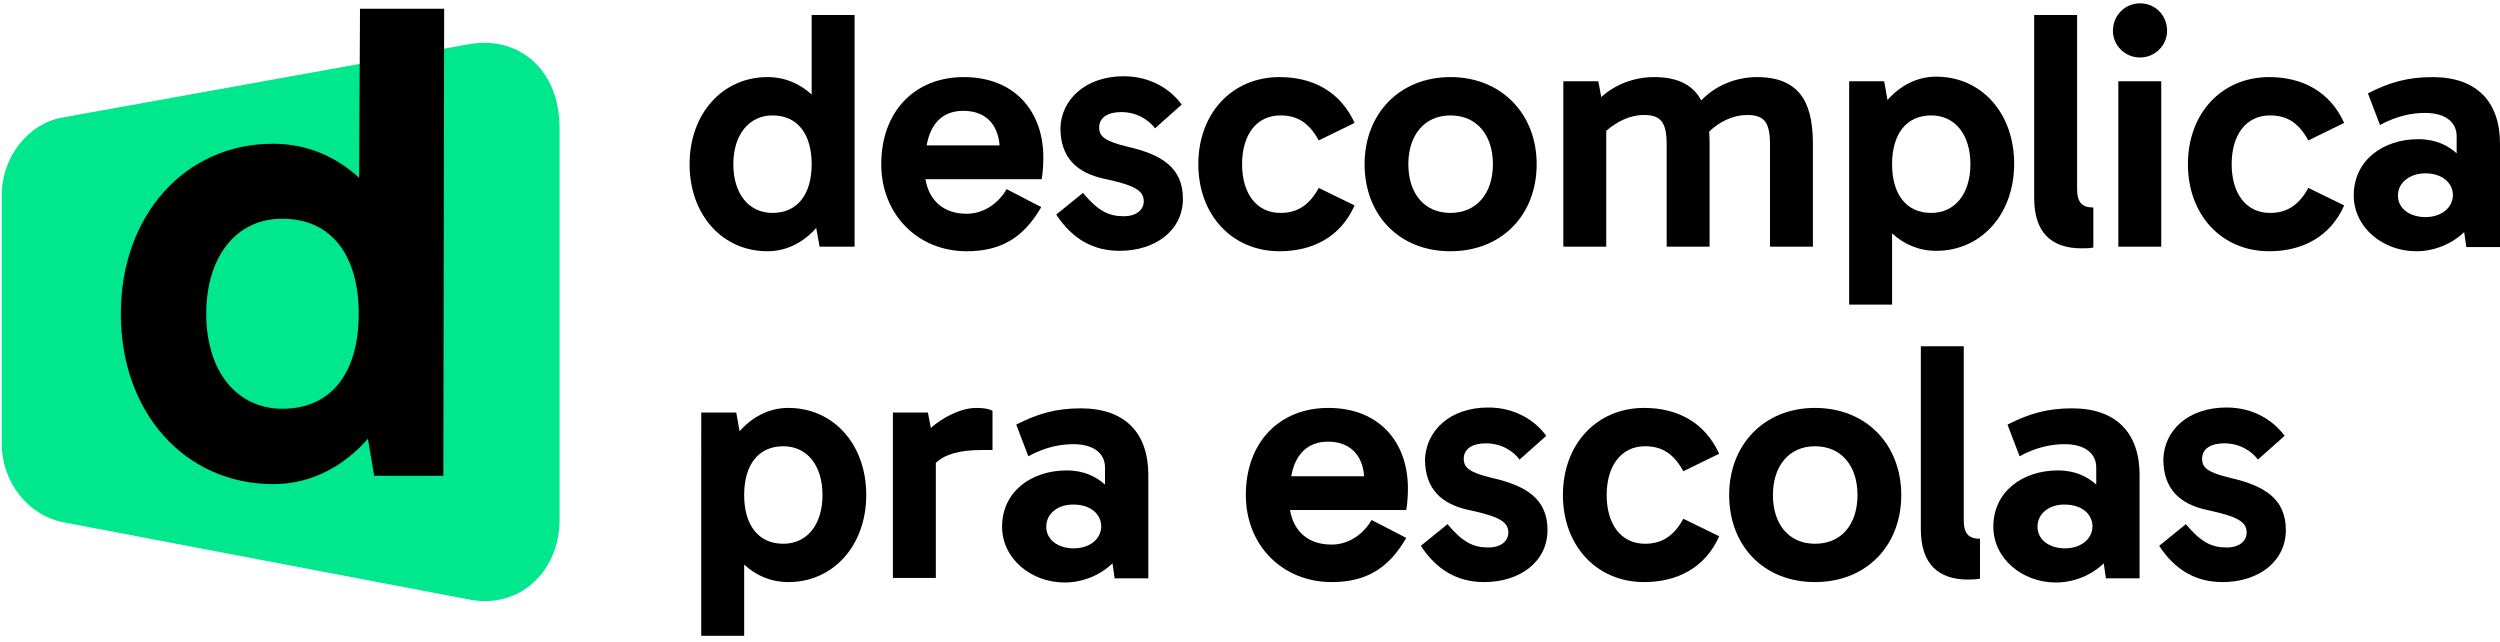
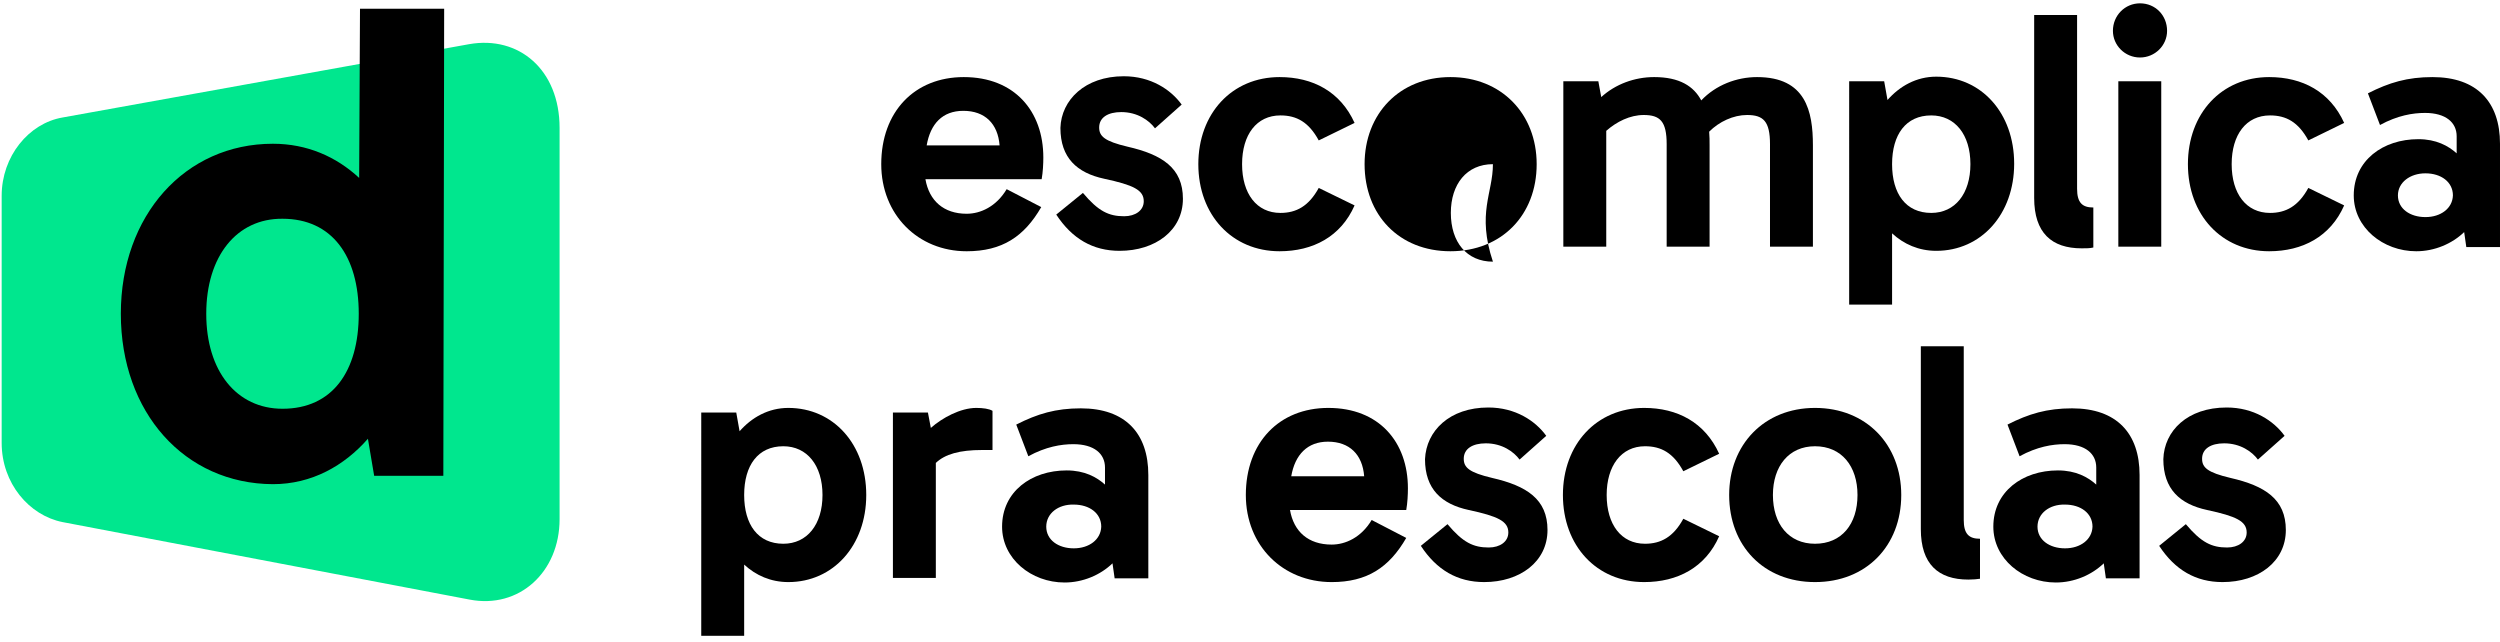
<svg xmlns="http://www.w3.org/2000/svg" version="1.1" id="Layer_1" x="0px" y="0px" viewBox="0 0 600 154" style="enable-background:new 0 0 600 154;" xml:space="preserve">
  <style type="text/css">
	.st0{fill:#00E78E;}
</style>
  <g>
    <g>
-       <path d="M194.8,22.7V3.6h10.3v55.6h-8.4l-0.8-4.5c-2.9,3.3-6.9,5.6-11.7,5.6c-10.8,0-18.7-8.7-18.7-20.9    c0-12.1,7.9-20.9,18.7-20.9C188.4,18.5,192,20.1,194.8,22.7 M176,39.4c0,7.1,3.7,11.7,9.4,11.7c6.1,0,9.4-4.6,9.4-11.7    c0-7.1-3.3-11.7-9.4-11.7C179.8,27.7,176,32.3,176,39.4" />
      <path d="M211.5,39.4c0-12.6,8-20.9,19.8-20.9c12.2,0,19.1,8.2,19.1,19.3c0,1.5-0.1,3.5-0.4,5.2h-27.9c0.9,5.2,4.4,8.3,9.9,8.3    c3.3,0,7.1-1.7,9.6-5.9l8.3,4.3c-4.1,7.1-9.4,10.6-17.9,10.6C220.3,60.3,211.5,51.5,211.5,39.4 M222.4,34.9h17.5    c-0.4-5.2-3.5-8.3-8.7-8.3C226.2,26.6,223.3,29.7,222.4,34.9" />
      <path d="M269.7,18.3c6.5,0,11.3,3.2,13.9,6.8l-6.4,5.7c-1.4-1.9-4.2-3.9-8.1-3.9c-3.2,0-5.3,1.3-5.3,3.7c0,2.1,1.3,3.3,6.8,4.6    c8.3,1.9,13.3,5.1,13.3,12.5c0,7.6-6.6,12.5-15.2,12.5c-6.4,0-11.4-2.9-15.2-8.7l6.4-5.2c3.7,4.4,6.2,5.6,9.9,5.6    c2.7,0,4.7-1.4,4.7-3.6c0-2.7-2.5-3.9-9.5-5.4c-6.5-1.4-10.5-5-10.5-12.2C254.7,24,260.4,18.3,269.7,18.3" />
      <path d="M298.1,39.4c0,7.1,3.5,11.7,9.2,11.7c3.8,0,6.8-1.6,9.2-6l8.6,4.2c-3.3,7.5-10,11-18,11c-11.4,0-19.5-8.7-19.5-20.9    c0-12.2,8.1-20.9,19.5-20.9c8,0,14.6,3.5,18,11l-8.6,4.2c-2.4-4.4-5.3-6-9.2-6C301.6,27.7,298.1,32.3,298.1,39.4" />
-       <path d="M368.8,39.4c0,12.2-8.4,20.9-20.7,20.9c-12.3,0-20.6-8.7-20.6-20.9c0-12.1,8.4-20.9,20.6-20.9    C360.3,18.5,368.8,27.3,368.8,39.4 M358.3,39.4c0-6.9-3.8-11.7-10.2-11.7c-6.3,0-10.1,4.8-10.1,11.7c0,7,3.8,11.7,10.1,11.7    C354.4,51.1,358.3,46.4,358.3,39.4" />
+       <path d="M368.8,39.4c0,12.2-8.4,20.9-20.7,20.9c-12.3,0-20.6-8.7-20.6-20.9c0-12.1,8.4-20.9,20.6-20.9    C360.3,18.5,368.8,27.3,368.8,39.4 M358.3,39.4c-6.3,0-10.1,4.8-10.1,11.7c0,7,3.8,11.7,10.1,11.7    C354.4,51.1,358.3,46.4,358.3,39.4" />
      <path d="M408.3,24.1c3.5-3.7,8.5-5.6,13.4-5.6c11.7,0,13.4,8.2,13.4,16.4v24.3h-10.3V34.6c0-5.5-1.6-7-5.5-7c-3.3,0-6.7,1.6-9.1,4    c0.1,1.1,0.1,2.2,0.1,3.3v24.3h-10.3V34.6c0-5.5-1.6-7-5.5-7c-3.3,0-6.5,1.6-9,3.8v27.8h-10.3V19.5h8.4l0.7,3.8    c3.4-3.1,8-4.8,12.7-4.8C403.1,18.5,406.5,20.7,408.3,24.1" />
      <path d="M443.8,19.5h8.4l0.8,4.5c2.9-3.3,6.9-5.6,11.7-5.6c10.8,0,18.7,8.7,18.7,20.9c0,12.1-7.9,20.9-18.7,20.9    c-4.2,0-7.8-1.6-10.6-4.2v17.1h-10.3V19.5z M472.9,39.4c0-7.1-3.7-11.7-9.4-11.7c-6.1,0-9.4,4.6-9.4,11.7c0,7.1,3.3,11.7,9.4,11.7    C469.2,51.1,472.9,46.5,472.9,39.4" />
      <path d="M499.6,59.6c-7.2,0-11.4-3.7-11.4-12.1V3.6h10.3v41.7c0,3.3,1.2,4.5,3.9,4.5v9.6C501.6,59.6,500.7,59.6,499.6,59.6" />
      <path d="M513.6,0.8c3.7,0,6.5,2.9,6.5,6.6c0,3.5-2.9,6.4-6.5,6.4c-3.6,0-6.5-2.9-6.5-6.4C507.1,3.7,510,0.8,513.6,0.8 M508.4,19.5    h10.3v39.7h-10.3V19.5z" />
      <path d="M535.6,39.4c0,7.1,3.5,11.7,9.2,11.7c3.8,0,6.8-1.6,9.2-6l8.6,4.2c-3.3,7.5-10,11-18,11c-11.4,0-19.5-8.7-19.5-20.9    c0-12.2,8.1-20.9,19.5-20.9c8,0,14.6,3.5,18,11l-8.6,4.2c-2.4-4.4-5.3-6-9.2-6C539.1,27.7,535.6,32.3,535.6,39.4" />
      <path d="M591.9,59.2l-0.5-3.5c-2.9,2.8-7.1,4.6-11.5,4.6c-8,0-15-5.7-15-13.4c0-8.4,7-13.5,15.5-13.5c4.3,0,7.2,1.6,9.2,3.4v-4.1    c0-3.3-2.6-5.6-7.6-5.6c-2.9,0-6.6,0.6-10.8,2.9l-2.9-7.6c5.1-2.6,9.5-3.9,15.5-3.9c10.7,0,16.2,6,16.2,16v24.8H591.9z     M575.5,46.9c0,3.2,2.9,5.2,6.6,5.2c3.7,0,6.5-2.1,6.6-5.2c0-3.2-2.8-5.3-6.6-5.3C578.4,41.6,575.5,43.8,575.5,46.9" />
      <path d="M168.3,99h8.4l0.8,4.5c2.9-3.3,6.9-5.6,11.7-5.6c10.8,0,18.7,8.7,18.7,20.9c0,12.1-7.9,20.9-18.7,20.9    c-4.2,0-7.8-1.6-10.6-4.2v17.1h-10.3V99z M197.4,118.8c0-7.1-3.7-11.7-9.4-11.7c-6.1,0-9.4,4.6-9.4,11.7c0,7.1,3.3,11.7,9.4,11.7    C193.7,130.5,197.4,125.9,197.4,118.8" />
      <path d="M223.4,102.7c2.7-2.4,7.1-4.8,10.9-4.8c1.6,0,3.1,0.2,3.9,0.7v9.4h-2.5c-5.4,0-8.9,1-11.1,3.1v27.6h-10.3V99h8.4    L223.4,102.7z" />
      <path d="M267.5,138.7l-0.5-3.5c-2.9,2.8-7.1,4.6-11.5,4.6c-8,0-15-5.7-15-13.4c0-8.4,7-13.5,15.5-13.5c4.3,0,7.2,1.6,9.2,3.4v-4.1    c0-3.3-2.6-5.6-7.6-5.6c-2.9,0-6.6,0.6-10.8,2.9l-2.9-7.6c5.1-2.6,9.5-3.9,15.5-3.9c10.7,0,16.2,6,16.2,16v24.8H267.5z     M251.1,126.4c0,3.2,2.9,5.2,6.6,5.2c3.7,0,6.5-2.1,6.6-5.2c0-3.2-2.8-5.3-6.6-5.3C254,121,251.1,123.2,251.1,126.4" />
      <path d="M299,118.8c0-12.6,8-20.9,19.8-20.9c12.2,0,19.1,8.2,19.1,19.3c0,1.5-0.1,3.5-0.4,5.2h-27.9c0.9,5.2,4.4,8.3,10,8.3    c3.3,0,7.1-1.7,9.6-5.9l8.3,4.3c-4.1,7.1-9.4,10.6-17.9,10.6C307.9,139.7,299,131,299,118.8 M309.9,114.3h17.5    c-0.4-5.2-3.5-8.3-8.7-8.3C313.8,106,310.8,109.1,309.9,114.3" />
      <path d="M357.2,97.8c6.5,0,11.3,3.2,13.9,6.8l-6.4,5.7c-1.4-1.9-4.2-3.9-8.1-3.9c-3.2,0-5.3,1.3-5.3,3.7c0,2.1,1.3,3.3,6.8,4.6    c8.3,1.9,13.3,5.1,13.3,12.5c0,7.6-6.6,12.5-15.2,12.5c-6.4,0-11.4-2.9-15.2-8.7l6.4-5.2c3.7,4.4,6.2,5.6,9.9,5.6    c2.7,0,4.7-1.4,4.7-3.6c0-2.7-2.5-3.9-9.5-5.4c-6.5-1.4-10.5-5-10.5-12.2C342.3,103.4,347.9,97.8,357.2,97.8" />
      <path d="M385.6,118.8c0,7.1,3.5,11.7,9.2,11.7c3.8,0,6.8-1.6,9.2-6l8.6,4.2c-3.3,7.5-10,11-18,11c-11.4,0-19.5-8.7-19.5-20.9    c0-12.2,8.1-20.9,19.5-20.9c8,0,14.6,3.5,18,11l-8.6,4.2c-2.4-4.4-5.3-6-9.2-6C389.1,107.1,385.6,111.8,385.6,118.8" />
      <path d="M456.3,118.8c0,12.2-8.4,20.9-20.7,20.9c-12.3,0-20.6-8.7-20.6-20.9c0-12.1,8.4-20.9,20.6-20.9    C447.9,97.9,456.3,106.7,456.3,118.8 M445.8,118.8c0-6.9-3.8-11.7-10.2-11.7c-6.3,0-10.1,4.8-10.1,11.7c0,7,3.8,11.7,10.1,11.7    C442,130.5,445.8,125.8,445.8,118.8" />
      <path d="M472.4,139.1c-7.2,0-11.4-3.7-11.4-12.1V83.1h10.3v41.7c0,3.3,1.2,4.5,3.9,4.5v9.6C474.5,139,473.6,139.1,472.4,139.1" />
      <path d="M505.4,138.7l-0.5-3.5c-2.9,2.8-7.1,4.6-11.5,4.6c-8,0-15-5.7-15-13.4c0-8.4,7-13.5,15.5-13.5c4.3,0,7.2,1.6,9.2,3.4v-4.1    c0-3.3-2.6-5.6-7.6-5.6c-2.9,0-6.6,0.6-10.8,2.9l-2.9-7.6c5.1-2.6,9.5-3.9,15.5-3.9c10.7,0,16.2,6,16.2,16v24.8H505.4z M489,126.4    c0,3.2,2.9,5.2,6.6,5.2c3.7,0,6.5-2.1,6.6-5.2c0-3.2-2.8-5.3-6.6-5.3C491.9,121,489,123.2,489,126.4" />
      <path d="M534.4,97.8c6.5,0,11.3,3.2,13.9,6.8l-6.4,5.7c-1.4-1.9-4.2-3.9-8.1-3.9c-3.2,0-5.3,1.3-5.3,3.7c0,2.1,1.3,3.3,6.8,4.6    c8.3,1.9,13.3,5.1,13.3,12.5c0,7.6-6.6,12.5-15.2,12.5c-6.4,0-11.4-2.9-15.2-8.7l6.4-5.2c3.7,4.4,6.2,5.6,9.9,5.6    c2.7,0,4.7-1.4,4.7-3.6c0-2.7-2.5-3.9-9.5-5.4c-6.5-1.4-10.5-5-10.5-12.2C519.4,103.4,525,97.8,534.4,97.8" />
    </g>
    <g>
      <path class="st0" d="M112.6,10.6L15,28.2C6.9,29.6,0.4,37.5,0.4,47v59.3c0,9.7,6.6,17.4,14.6,19l97.7,18.6    c11.9,2.3,21.6-6.6,21.6-19.3V30.7C134.3,16.7,124.5,8.5,112.6,10.6" />
      <path d="M88.3,105.3c-5.7,6.5-13.5,10.9-22.8,10.9C44.3,116.1,29,99,29,75.3c0-23.6,15.4-40.8,36.5-40.8c8.2,0,15.2,3.1,20.7,8.2    l0.2-40.6h20.2l-0.2,112.1H89.8L88.3,105.3z M49.5,75.3c0,13.8,7.3,22.8,18.3,22.8c12,0,18.3-9,18.3-22.8    c0-13.8-6.4-22.8-18.3-22.8C56.8,52.4,49.5,61.5,49.5,75.3" />
    </g>
  </g>
</svg>